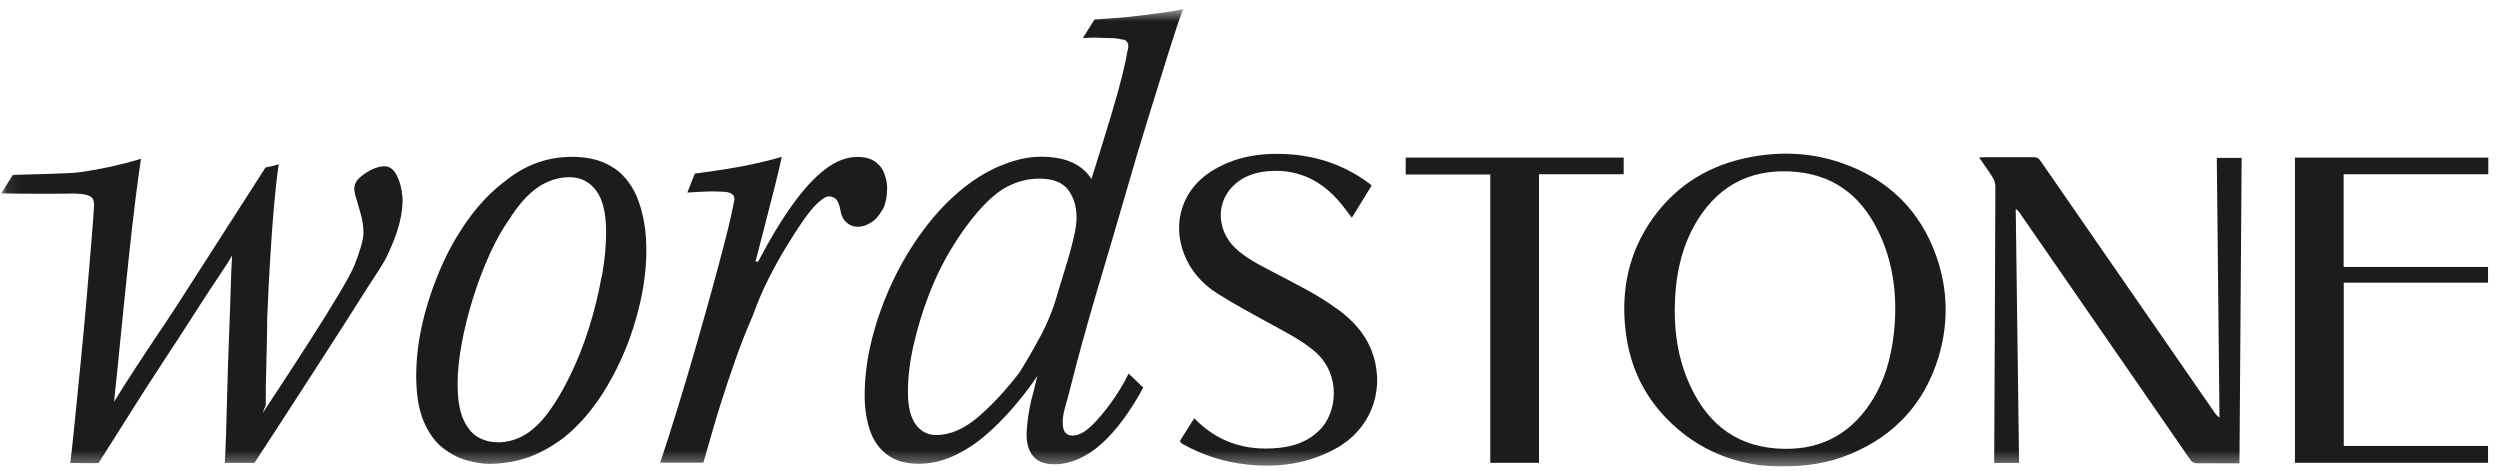
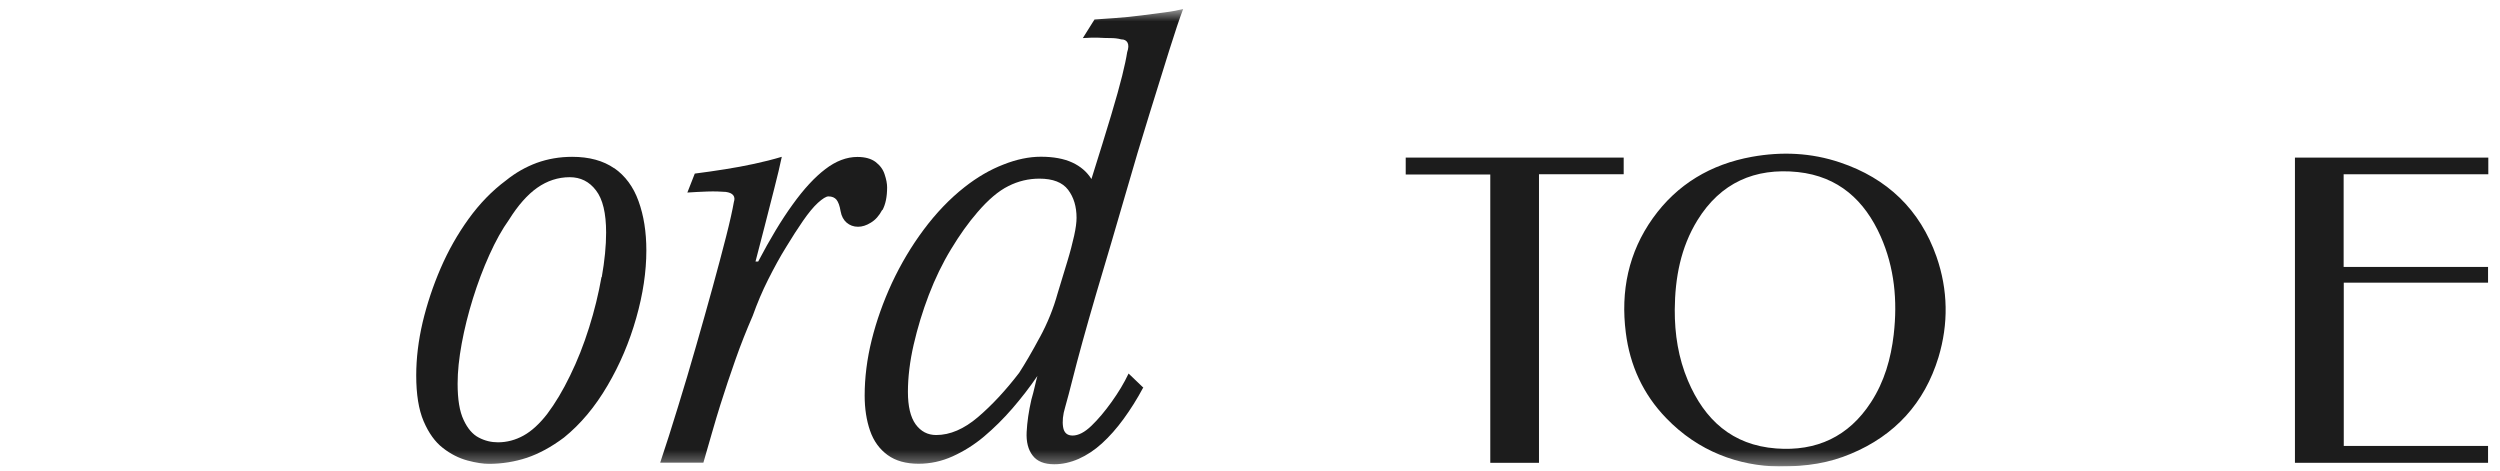
<svg xmlns="http://www.w3.org/2000/svg" fill="none" height="33" viewBox="0 0 175 33" width="175">
  <clipPath id="a">
    <path d="m.084.635h174.1v32.022h-174.1z" />
  </clipPath>
  <mask id="b" height="33" maskUnits="userSpaceOnUse" width="175" x="0" y="0">
    <path d="m174.184.635h-174.1v32.021h174.1z" fill="#fff" />
  </mask>
  <mask id="c" height="33" maskUnits="userSpaceOnUse" width="175" x="0" y="0">
    <path d="m174.184.635h-174.1v32.021h174.1z" fill="#fff" />
  </mask>
  <g clip-path="url(#a)" fill="#1c1c1c">
    <g mask="url(#b)">
-       <path d="m93.679 21.687c-1.435-1.076-3.059-1.848-4.637-2.682-.915-.484-1.848-.942-2.601-1.668-1.229-1.202-1.327-3.05-.206-4.234.771-.816 1.767-1.103 2.843-1.139 1.919-.072 3.462.727 4.691 2.171.296.35.556.718.861 1.103.466-.762.924-1.498 1.39-2.26-.108-.081-.171-.135-.242-.188-1.74-1.274-3.704-1.919-5.848-2.009-1.839-.081-3.588.224-5.167 1.229-1.982 1.265-2.727 3.552-1.884 5.75.457 1.202 1.283 2.117 2.332 2.78 1.229.78 2.521 1.471 3.803 2.171 1.067.592 2.162 1.13 3.086 1.946 1.767 1.579 1.534 4.225.242 5.48-.78.762-1.749 1.103-2.799 1.211-2.359.251-4.359-.422-5.947-2.072l-.996 1.579c0 .081.126.188.215.242 1.39.771 2.879 1.247 4.458 1.417 2.171.242 4.261-.045 6.207-1.103 2.395-1.301 3.462-3.929 2.655-6.512-.431-1.372-1.327-2.386-2.449-3.22" />
      <path d="m132.562 23.409c-.198 1.695-.655 3.31-1.597 4.754-1.561 2.404-3.812 3.444-6.637 3.229-3.077-.233-5.014-2.009-6.172-4.745-.672-1.588-.932-3.256-.923-4.978.018-2.215.412-4.341 1.587-6.252 1.615-2.619 4.019-3.687 7.032-3.373 2.844.305 4.674 1.982 5.795 4.503.968 2.189 1.184 4.494.915 6.853m-3.759-12.028c-2.018-.682-4.081-.771-6.171-.395-2.87.52-5.229 1.911-6.933 4.296-1.713 2.404-2.261 5.113-1.893 8.01.287 2.296 1.211 4.314 2.826 5.983 2.26 2.35 5.085 3.346 7.884 3.39 2.045 0 3.534-.26 5.041-.888 3.094-1.292 5.157-3.552 6.135-6.754.709-2.35.673-4.718-.135-7.041-1.157-3.301-3.444-5.489-6.754-6.602z" />
-       <path d="m155.355 29.222c-.152-.099-.242-.215-.332-.341-4.072-5.875-8.135-11.75-12.198-17.634-.135-.188-.27-.242-.485-.242-1.148 0-2.287 0-3.435 0-.108 0-.206.009-.368.018.332.484.655.924.942 1.381.108.179.197.413.197.628-.018 6.315-.054 12.62-.08 18.935v.44h1.74c-.081-5.938-.162-11.849-.234-17.769.126.063.189.135.243.215 1.722 2.494 3.444 4.987 5.166 7.472 2.269 3.283 4.539 6.557 6.799 9.84.135.188.26.269.502.269.601-.018 1.202 0 1.803 0h1.148c.054-7.158.099-14.262.153-21.384h-1.74c.063 6.081.125 12.136.188 18.181" />
    </g>
    <path d="m160.646 11.031v21.366h13.518v-1.184h-10.1v-11.427h10.1v-1.103h-10.109v-6.485h10.127v-1.166z" />
    <path d="m98.4 11.031v1.184h5.92v20.182h3.409v-20.2h5.929v-1.166z" />
    <g mask="url(#c)">
      <path d="m42.105 19.391c-.206 1.166-.493 2.35-.87 3.543-.377 1.202-.816 2.314-1.327 3.355-.502 1.04-1.04 1.937-1.606 2.691-.538.691-1.085 1.193-1.65 1.507-.565.314-1.166.475-1.794.475-.475 0-.924-.108-1.345-.332-.421-.215-.78-.628-1.058-1.229-.287-.601-.422-1.444-.422-2.547 0-.852.099-1.785.287-2.807.188-1.023.449-2.072.78-3.139.332-1.067.718-2.099 1.157-3.068.44-.978.897-1.794 1.372-2.458.628-1.005 1.292-1.758 1.982-2.242.691-.484 1.453-.736 2.269-.736.753 0 1.372.305 1.839.924.475.61.709 1.597.709 2.951 0 .915-.099 1.955-.305 3.121m.879-7.615c-.771-.538-1.758-.807-2.951-.807-.879 0-1.704.144-2.476.422-.771.287-1.489.691-2.153 1.229-.978.727-1.848 1.623-2.619 2.691s-1.426 2.224-1.964 3.471c-.538 1.247-.951 2.502-1.256 3.776-.296 1.274-.448 2.511-.448 3.713 0 1.319.17 2.395.52 3.211s.798 1.444 1.345 1.866c.547.43 1.13.718 1.722.879.601.162 1.103.233 1.507.233.915 0 1.794-.143 2.646-.422.852-.287 1.713-.753 2.601-1.417 1.166-.942 2.18-2.153 3.05-3.642.87-1.48 1.534-3.05 2.009-4.727.475-1.668.709-3.247.709-4.727 0-1.292-.179-2.44-.547-3.453-.359-1.005-.933-1.776-1.704-2.314" />
      <path d="m61.766 14.718c.224-.413.332-.942.332-1.606 0-.251-.054-.547-.171-.897-.108-.35-.323-.637-.637-.879-.314-.233-.736-.35-1.274-.35-.753 0-1.507.287-2.242.852-.745.565-1.507 1.39-2.287 2.476-.789 1.085-1.588 2.422-2.413 3.991h-.188c.188-.727.404-1.543.637-2.458s.466-1.803.682-2.673c.224-.87.395-1.597.52-2.198-.628.188-1.274.35-1.937.493-.664.143-1.337.269-2.027.377-.691.108-1.399.215-2.126.305l-.52 1.327c.413-.027.87-.054 1.39-.072.52-.018.951 0 1.301.027.251.036.422.108.52.233.099.126.108.287.045.475-.099.565-.278 1.381-.547 2.431-.269 1.058-.583 2.233-.942 3.543-.359 1.31-.745 2.673-1.157 4.108-.413 1.435-.825 2.843-1.256 4.225-.421 1.39-.879 2.808-1.256 3.938h3.023c.377-1.292.834-2.933 1.184-4.036.35-1.103.7-2.162 1.067-3.193.359-1.023.762-2.036 1.202-3.05.314-.879.673-1.731 1.085-2.547.413-.816.825-1.579 1.256-2.269.422-.691.816-1.31 1.184-1.839s.709-.951 1.04-1.256c.332-.296.574-.449.736-.449.251 0 .44.081.565.233.126.161.224.421.287.807.063.35.206.61.422.798.224.188.484.287.798.287.287 0 .583-.09.897-.287.314-.188.583-.484.798-.897" />
      <path d="m72.783 23.616c-.547 1.022-1.032 1.848-1.444 2.485-.942 1.229-1.901 2.26-2.879 3.095-.978.834-1.955 1.256-2.924 1.256-.601 0-1.076-.251-1.444-.753-.359-.502-.538-1.256-.538-2.269 0-1.014.135-2.144.404-3.31.269-1.166.619-2.323 1.058-3.471.44-1.148.96-2.224 1.561-3.211.601-.996 1.211-1.848 1.839-2.574.753-.879 1.48-1.498 2.171-1.839.691-.35 1.417-.52 2.171-.52.942 0 1.615.26 2.009.78.395.52.592 1.175.592 1.964 0 .314-.054.736-.17 1.256-.117.52-.269 1.121-.475 1.794s-.43 1.426-.682 2.242c-.287 1.04-.7 2.072-1.256 3.095m7.265 3.507-1.04-.996c-.314.664-.709 1.319-1.184 1.982-.475.664-.942 1.22-1.417 1.677-.475.457-.915.682-1.319.682-.377 0-.601-.197-.664-.592-.063-.395-.018-.861.143-1.39.162-.565.332-1.22.52-1.964.188-.744.413-1.597.682-2.574.269-.978.592-2.108.969-3.4.727-2.422 1.39-4.7 2.009-6.826.61-2.126 1.184-4.045 1.722-5.767.538-1.713.996-3.202 1.39-4.467.395-1.256.718-2.224.969-2.879-.35.09-.762.17-1.256.233-.484.063-1.04.135-1.65.215-.61.081-1.247.144-1.893.188-.511.036-.969.072-1.408.099l-.816 1.301c.404-.027.762-.036 1.076-.027.314.018.61.027.87.027s.511.027.736.09c.224 0 .368.081.449.233.081.161.072.377-.027.664-.063.413-.179.96-.35 1.65s-.43 1.623-.78 2.79c-.35 1.166-.807 2.646-1.372 4.44-.314-.502-.762-.888-1.345-1.157-.583-.269-1.319-.404-2.197-.404-.816 0-1.695.179-2.619.547-.933.359-1.839.888-2.718 1.579-1.04.816-1.991 1.812-2.861 2.978-.87 1.166-1.606 2.413-2.224 3.731-.61 1.319-1.085 2.655-1.417 3.991-.332 1.336-.493 2.637-.493 3.893 0 .915.126 1.731.377 2.458.251.727.664 1.292 1.229 1.704.565.413 1.292.61 2.171.61.816 0 1.615-.17 2.386-.52.771-.35 1.507-.807 2.198-1.39.691-.583 1.354-1.238 1.982-1.964.628-.727 1.211-1.48 1.749-2.269-.063.224-.126.475-.188.753-.063.287-.144.583-.233.897-.188.816-.296 1.579-.332 2.269-.036.691.108 1.247.421 1.65.314.413.816.61 1.516.61.565 0 1.13-.126 1.704-.377.565-.251 1.112-.61 1.633-1.085s1.022-1.04 1.507-1.704c.484-.664.951-1.399 1.39-2.224" />
-       <path d="m28.159 13.722c-.036-.538-.17-1.032-.395-1.462-.224-.44-.529-.646-.924-.619-.296.018-.61.117-.933.287-.323.179-.601.377-.816.592-.242.242-.341.592-.269.924.027.143.063.296.117.449.099.323.206.691.323 1.112.117.422.179.843.179 1.301 0 .511-.242 1.247-.619 2.233-.619 1.615-5.265 8.584-6.44 10.387.072-.188.143-.386.224-.574v-.529c0-.52 0-1.103.027-1.749.018-.646.027-1.319.045-2.009.018-.691.027-1.292.027-1.794.063-1.579.135-3.005.215-4.279.081-1.274.161-2.467.26-3.57.099-1.103.206-2.081.332-2.933-.251.099-.556.171-.924.233l-5.131 7.992-1.166 1.812s-.054.081-.081.126c-.224.341-.449.691-.682 1.032-.727 1.067-1.39 2.081-2.009 3.023-.61.942-1.13 1.749-1.534 2.413.161-1.516.323-3.13.493-4.862.17-1.731.35-3.417.52-5.059s.341-3.077.493-4.323c.161-1.247.287-2.162.377-2.763-.601.188-1.292.368-2.081.547-.789.17-1.543.305-2.269.404-.673.09-3.785.152-4.619.179l-.816 1.292c.565.027 4.162.036 4.619.018.475-.018.897 0 1.274.072.287.063.457.162.52.287.063.126.09.287.09.475-.027.502-.09 1.337-.188 2.502-.099 1.166-.206 2.485-.332 3.974-.126 1.48-.269 2.996-.422 4.539-.161 1.543-.296 2.951-.422 4.225-.126 1.274-.215 2.09-.305 2.781.395 0 1.731.027 1.982 0 .628-.978 1.435-2.26 2.18-3.444.744-1.184 1.507-2.368 2.296-3.57.789-1.193 1.516-2.323 2.198-3.381.673-1.058 1.256-1.946 1.749-2.673.484-.727.798-1.211.924-1.462-.036.538-.063 1.327-.099 2.359-.027 1.04-.072 2.162-.117 3.381-.045 1.211-.09 2.413-.117 3.588-.027 1.184-.063 2.251-.09 3.211-.036.96-.054 1.507-.09 1.982h2.081c1.901-2.888 6.996-10.79 7.624-11.813.628-1.022 1.238-1.839 1.615-2.583.422-.87.727-1.659.906-2.368s.251-1.345.215-1.911" />
    </g>
  </g>
</svg>